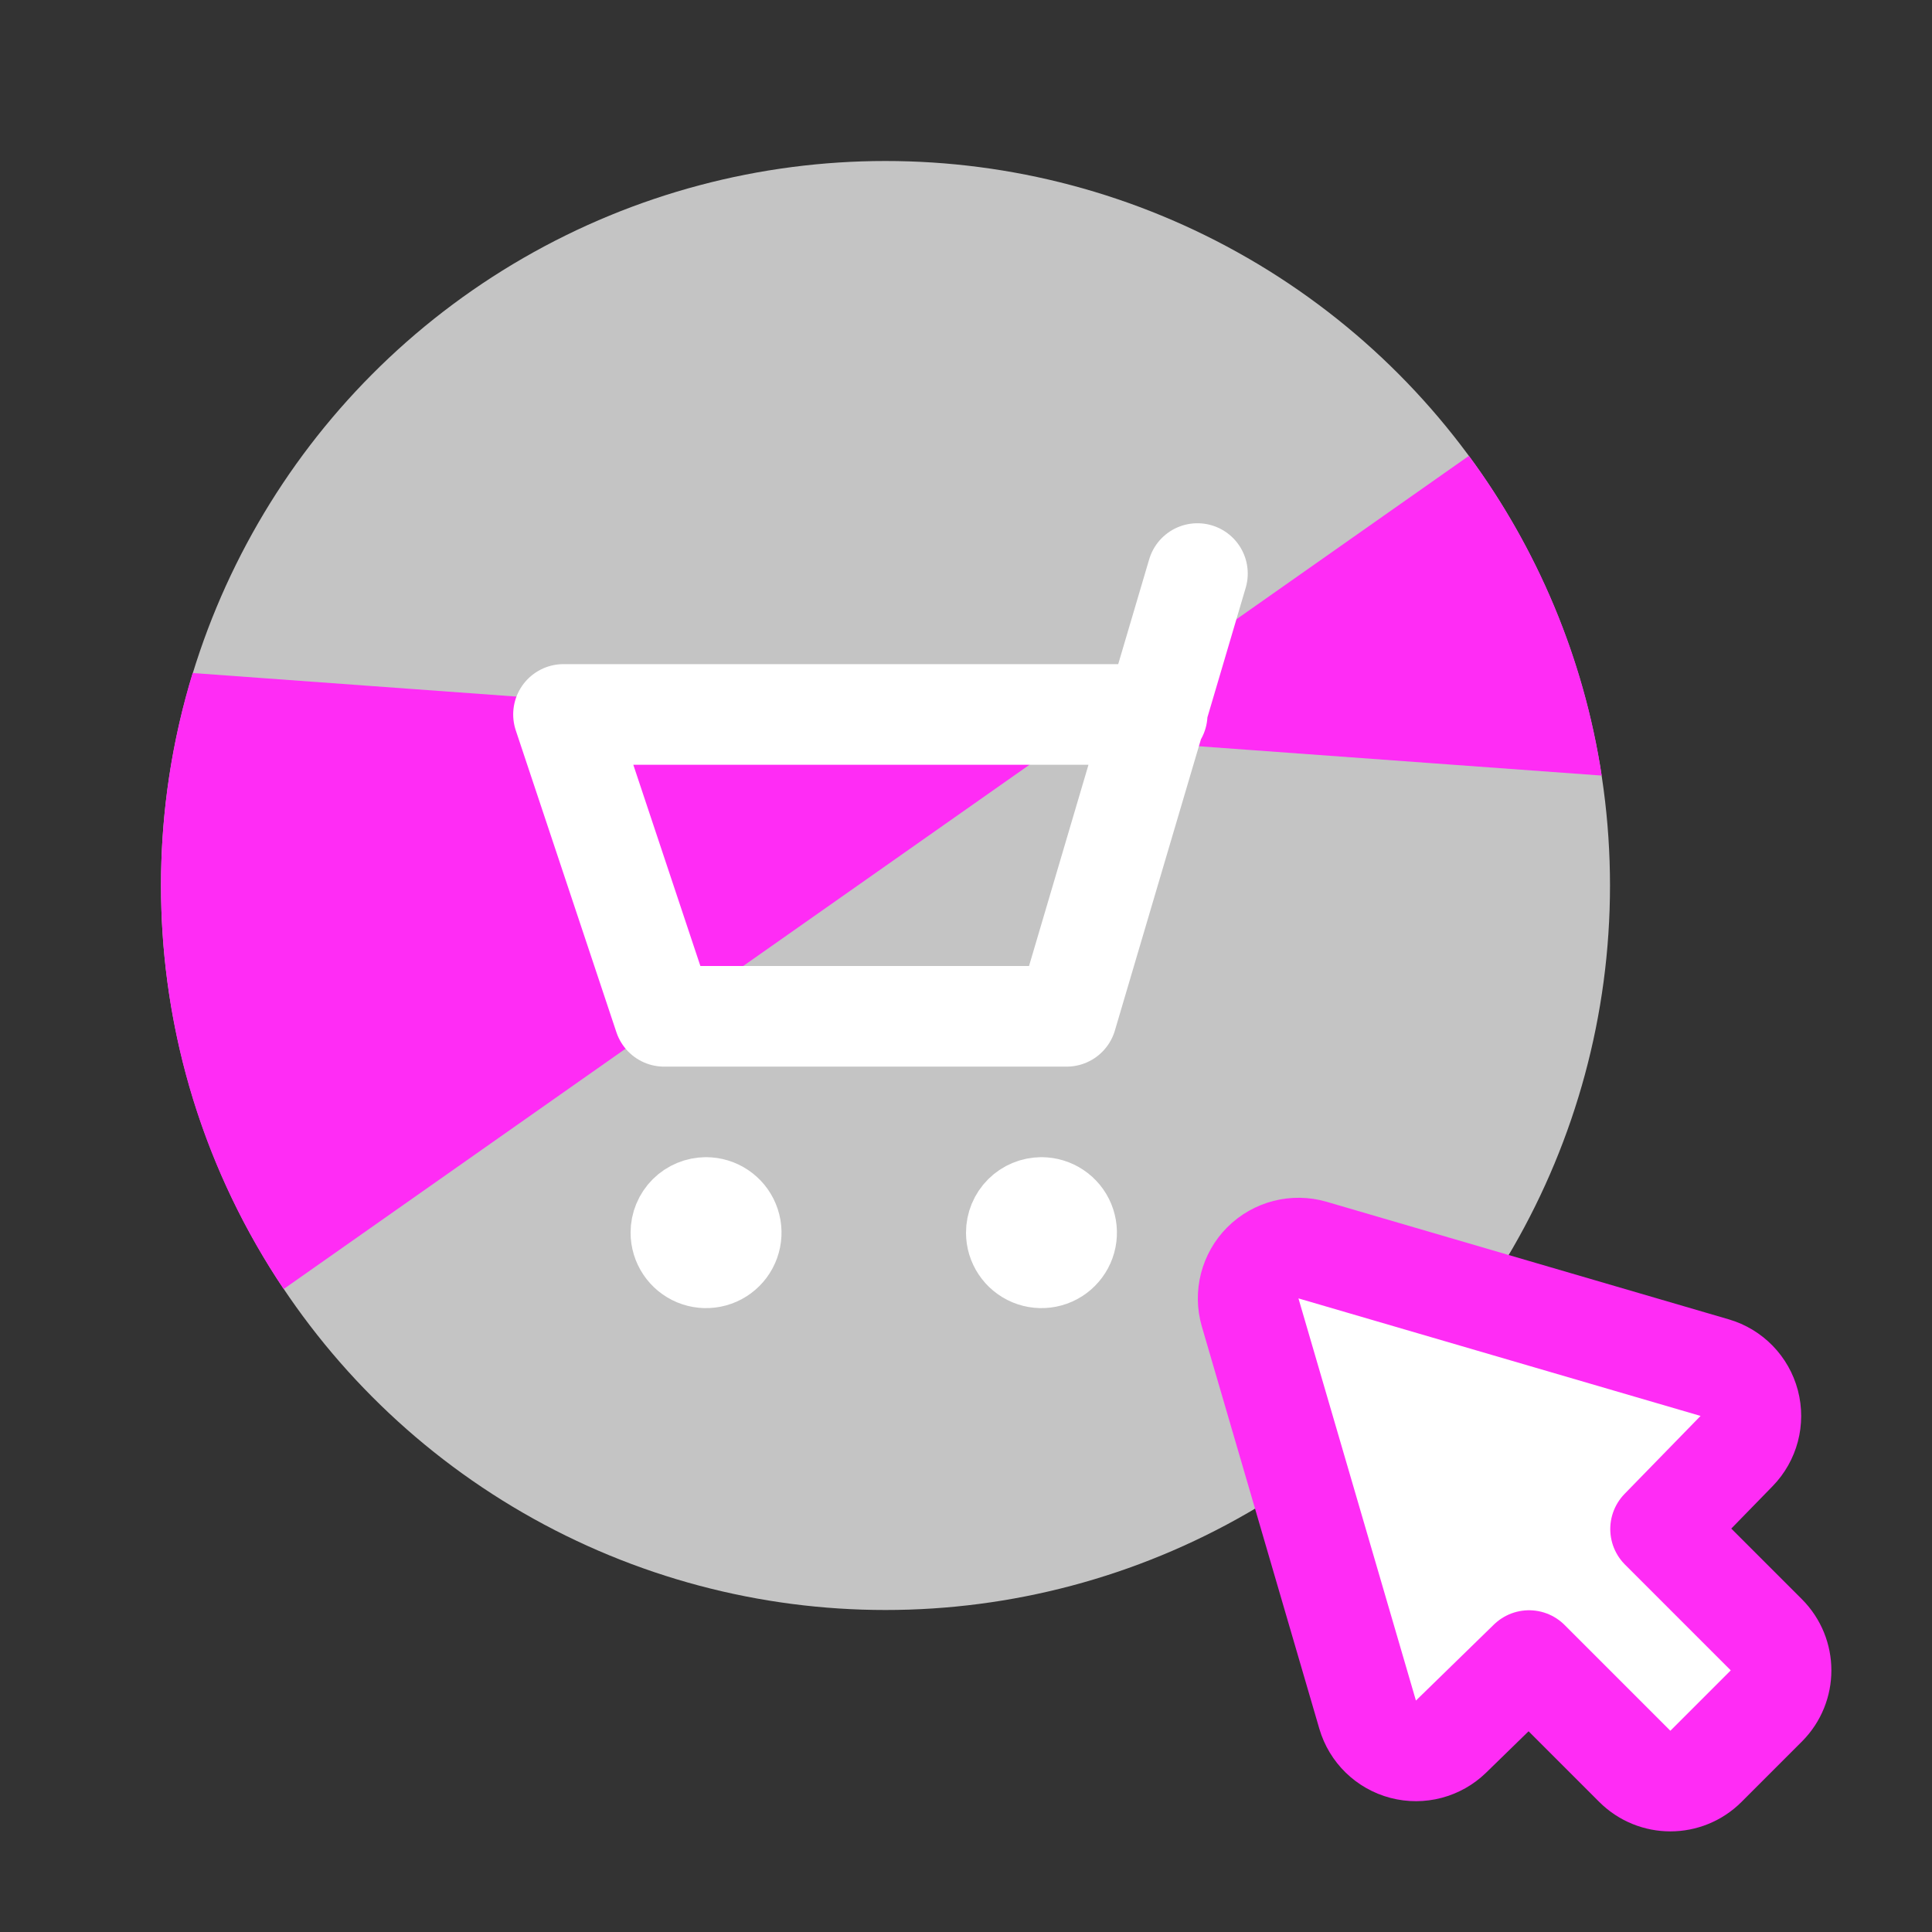
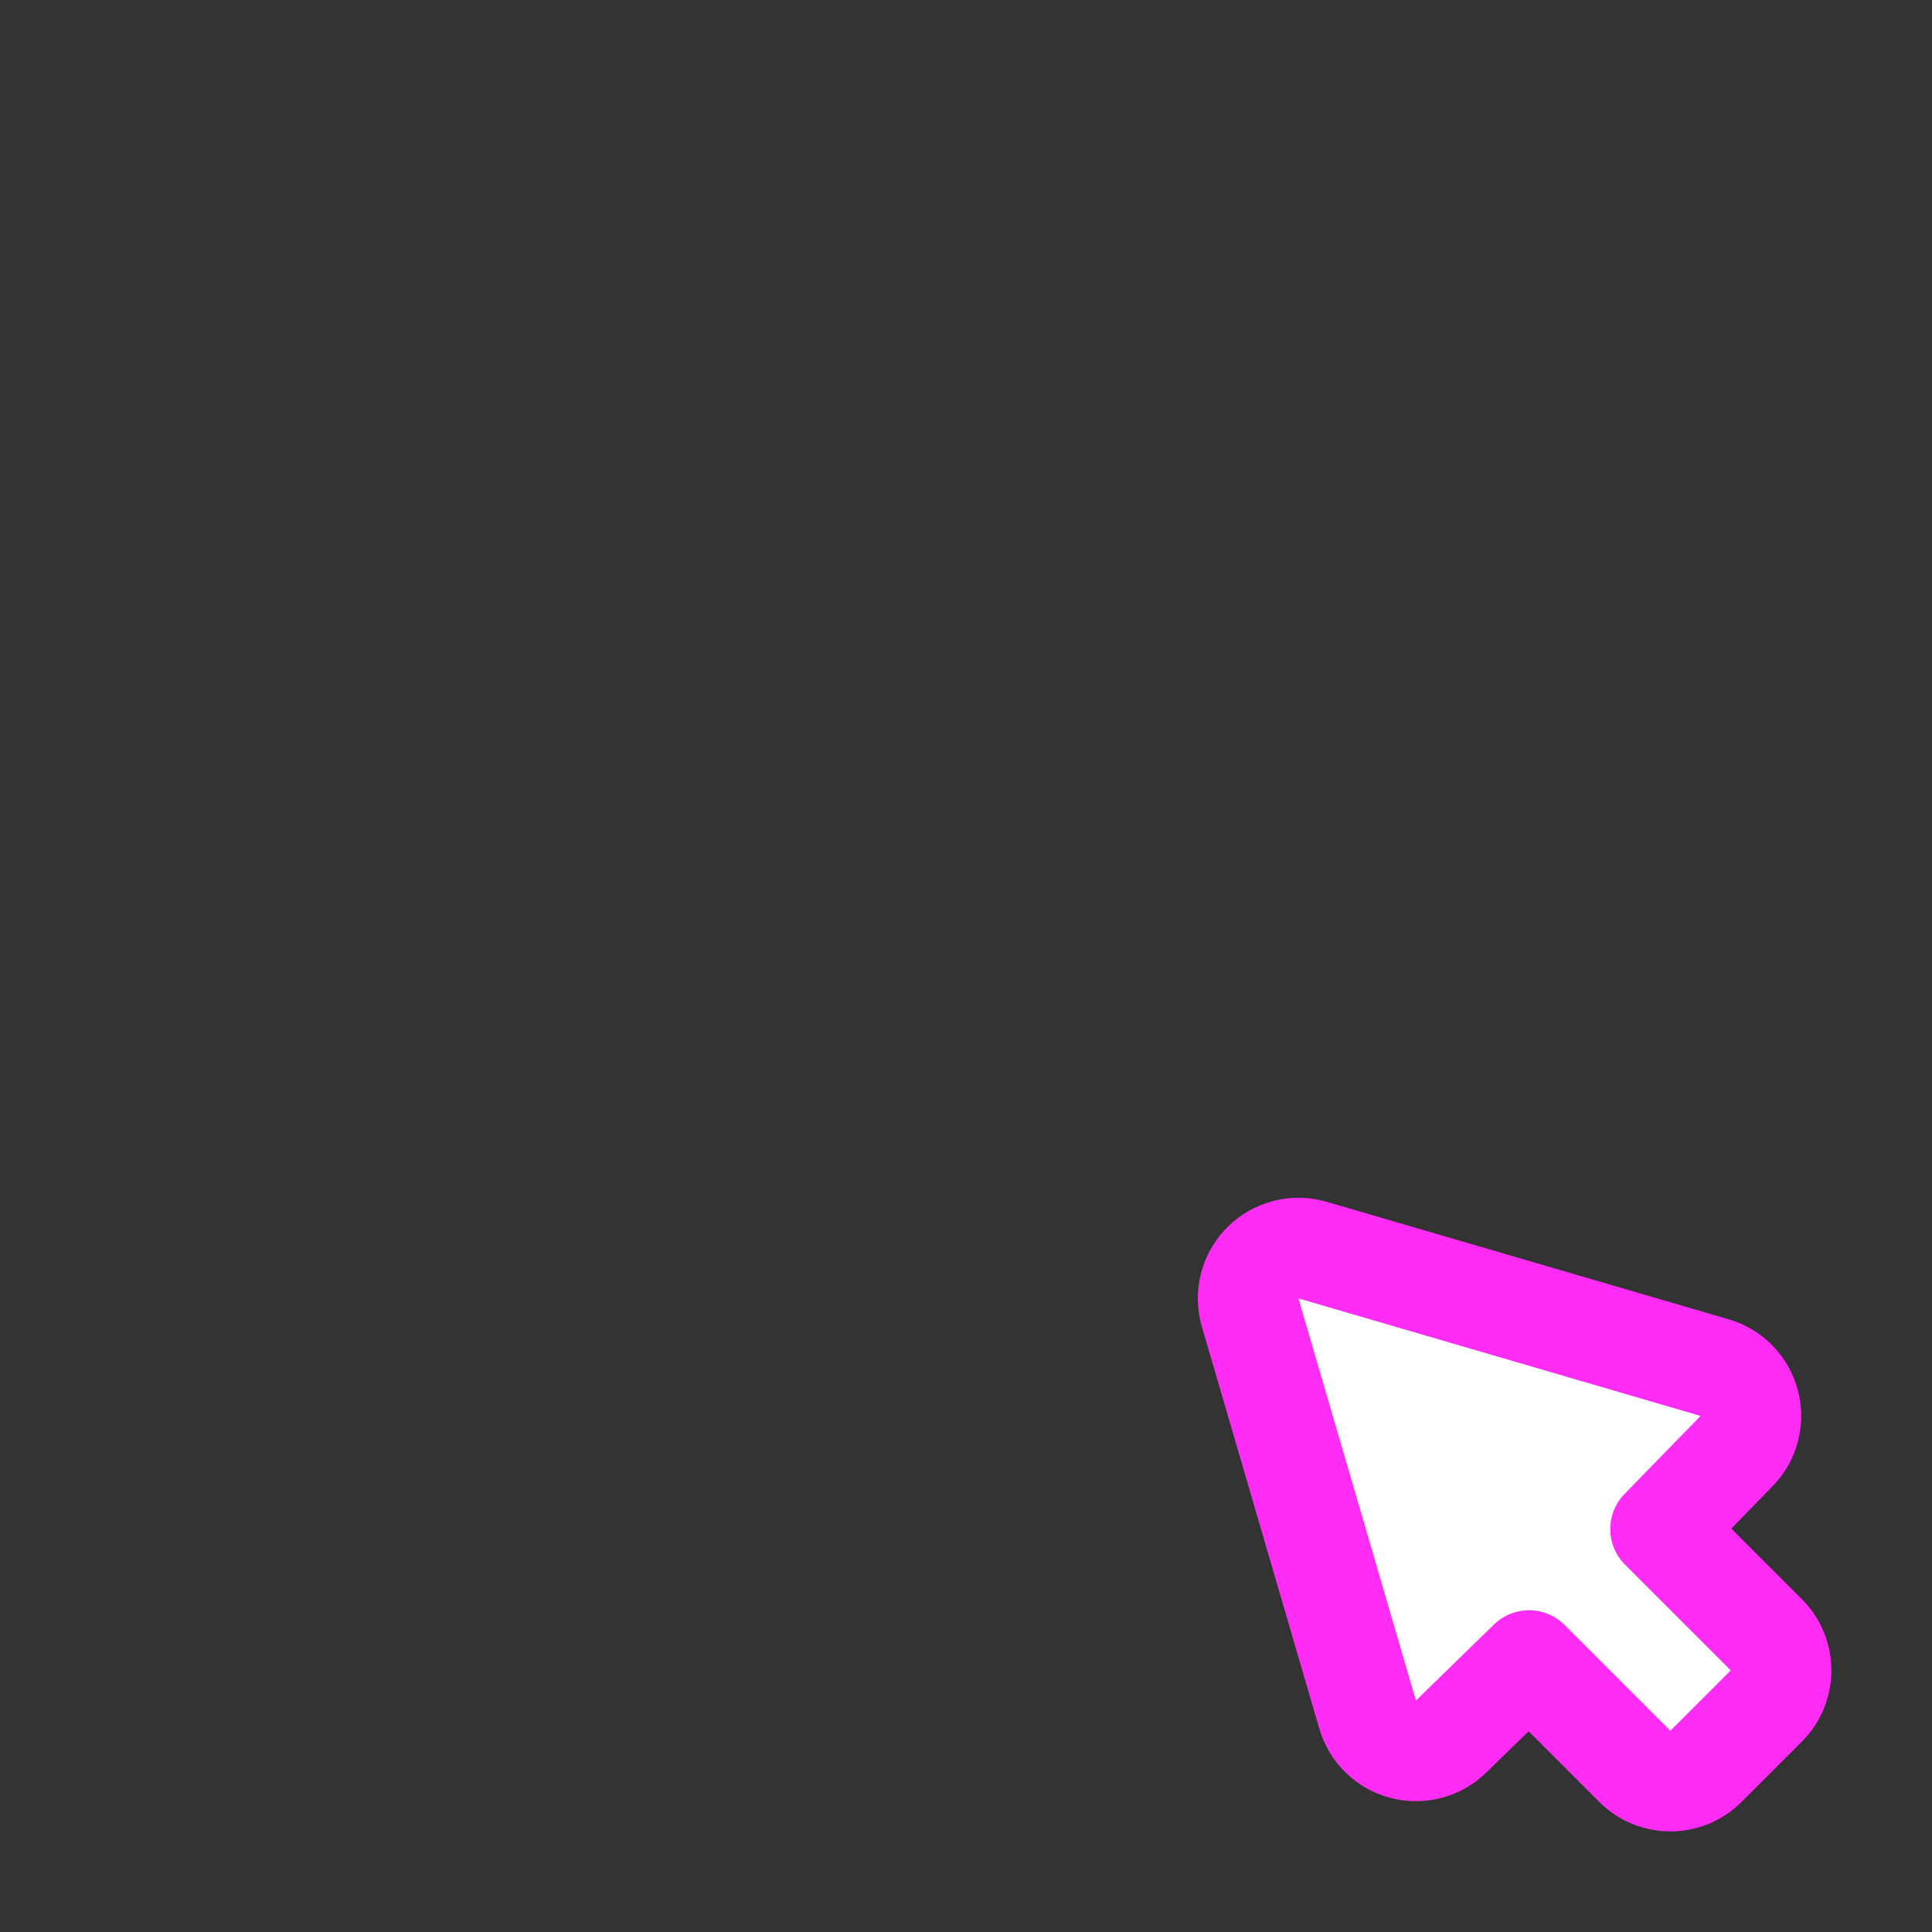
<svg xmlns="http://www.w3.org/2000/svg" width="96" height="96" viewBox="0 0 96 96" fill="none">
  <rect x="0" y="0" width="96" height="96" fill="#333333" stroke="none" />
-   <circle cx="44" cy="44" r="36" fill="#C4C4C4" />
-   <path fill-rule="evenodd" clip-rule="evenodd" d="M14.096 64.051C10.246 58.321 8 51.423 8 44C8 40.326 8.55 36.781 9.573 33.442L53.13 36.612L14.096 64.051ZM79.588 38.538L53.13 36.612L72.989 22.651C76.372 27.236 78.692 32.653 79.588 38.538Z" fill="#FF2CF5" />
-   <path d="M59.5 28.5L53 50.5H33L28 35.5H57.5" stroke="white" stroke-width="5" stroke-linecap="round" stroke-linejoin="round" />
-   <path d="M51.75 60C51.997 60 52.239 60.073 52.444 60.211C52.65 60.348 52.81 60.543 52.905 60.772C52.999 61 53.024 61.251 52.976 61.494C52.928 61.736 52.809 61.959 52.634 62.134C52.459 62.309 52.236 62.428 51.994 62.476C51.751 62.524 51.5 62.499 51.272 62.405C51.043 62.31 50.848 62.15 50.711 61.944C50.573 61.739 50.5 61.497 50.5 61.25C50.5 60.919 50.632 60.6 50.866 60.366C51.1 60.132 51.419 60 51.75 60" stroke="white" stroke-width="5" stroke-linecap="round" stroke-linejoin="round" />
-   <path d="M35.083 60C35.331 60 35.572 60.073 35.778 60.211C35.983 60.348 36.144 60.543 36.238 60.772C36.333 61 36.358 61.251 36.309 61.494C36.261 61.736 36.142 61.959 35.967 62.134C35.792 62.309 35.57 62.428 35.327 62.476C35.085 62.524 34.833 62.499 34.605 62.405C34.377 62.31 34.181 62.15 34.044 61.944C33.907 61.739 33.833 61.497 33.833 61.25C33.833 60.919 33.965 60.6 34.199 60.366C34.434 60.132 34.752 60 35.083 60" stroke="white" stroke-width="5" stroke-linecap="round" stroke-linejoin="round" />
  <path d="M65.221 62.117C64.345 61.861 63.398 62.103 62.752 62.749C62.107 63.394 61.864 64.341 62.12 65.218L67.957 85.201C68.203 86.043 68.873 86.695 69.721 86.918C70.57 87.141 71.473 86.903 72.102 86.29L75.977 82.513L81.232 87.768C82.209 88.744 83.791 88.744 84.768 87.768L87.768 84.768C88.744 83.791 88.744 82.209 87.768 81.232L82.513 75.977L86.29 72.102C86.903 71.473 87.141 70.57 86.918 69.721C86.695 68.873 86.043 68.203 85.201 67.957L65.221 62.117Z" fill="white" stroke="#FF2CF5" stroke-width="5" stroke-linecap="round" stroke-linejoin="round" />
</svg>